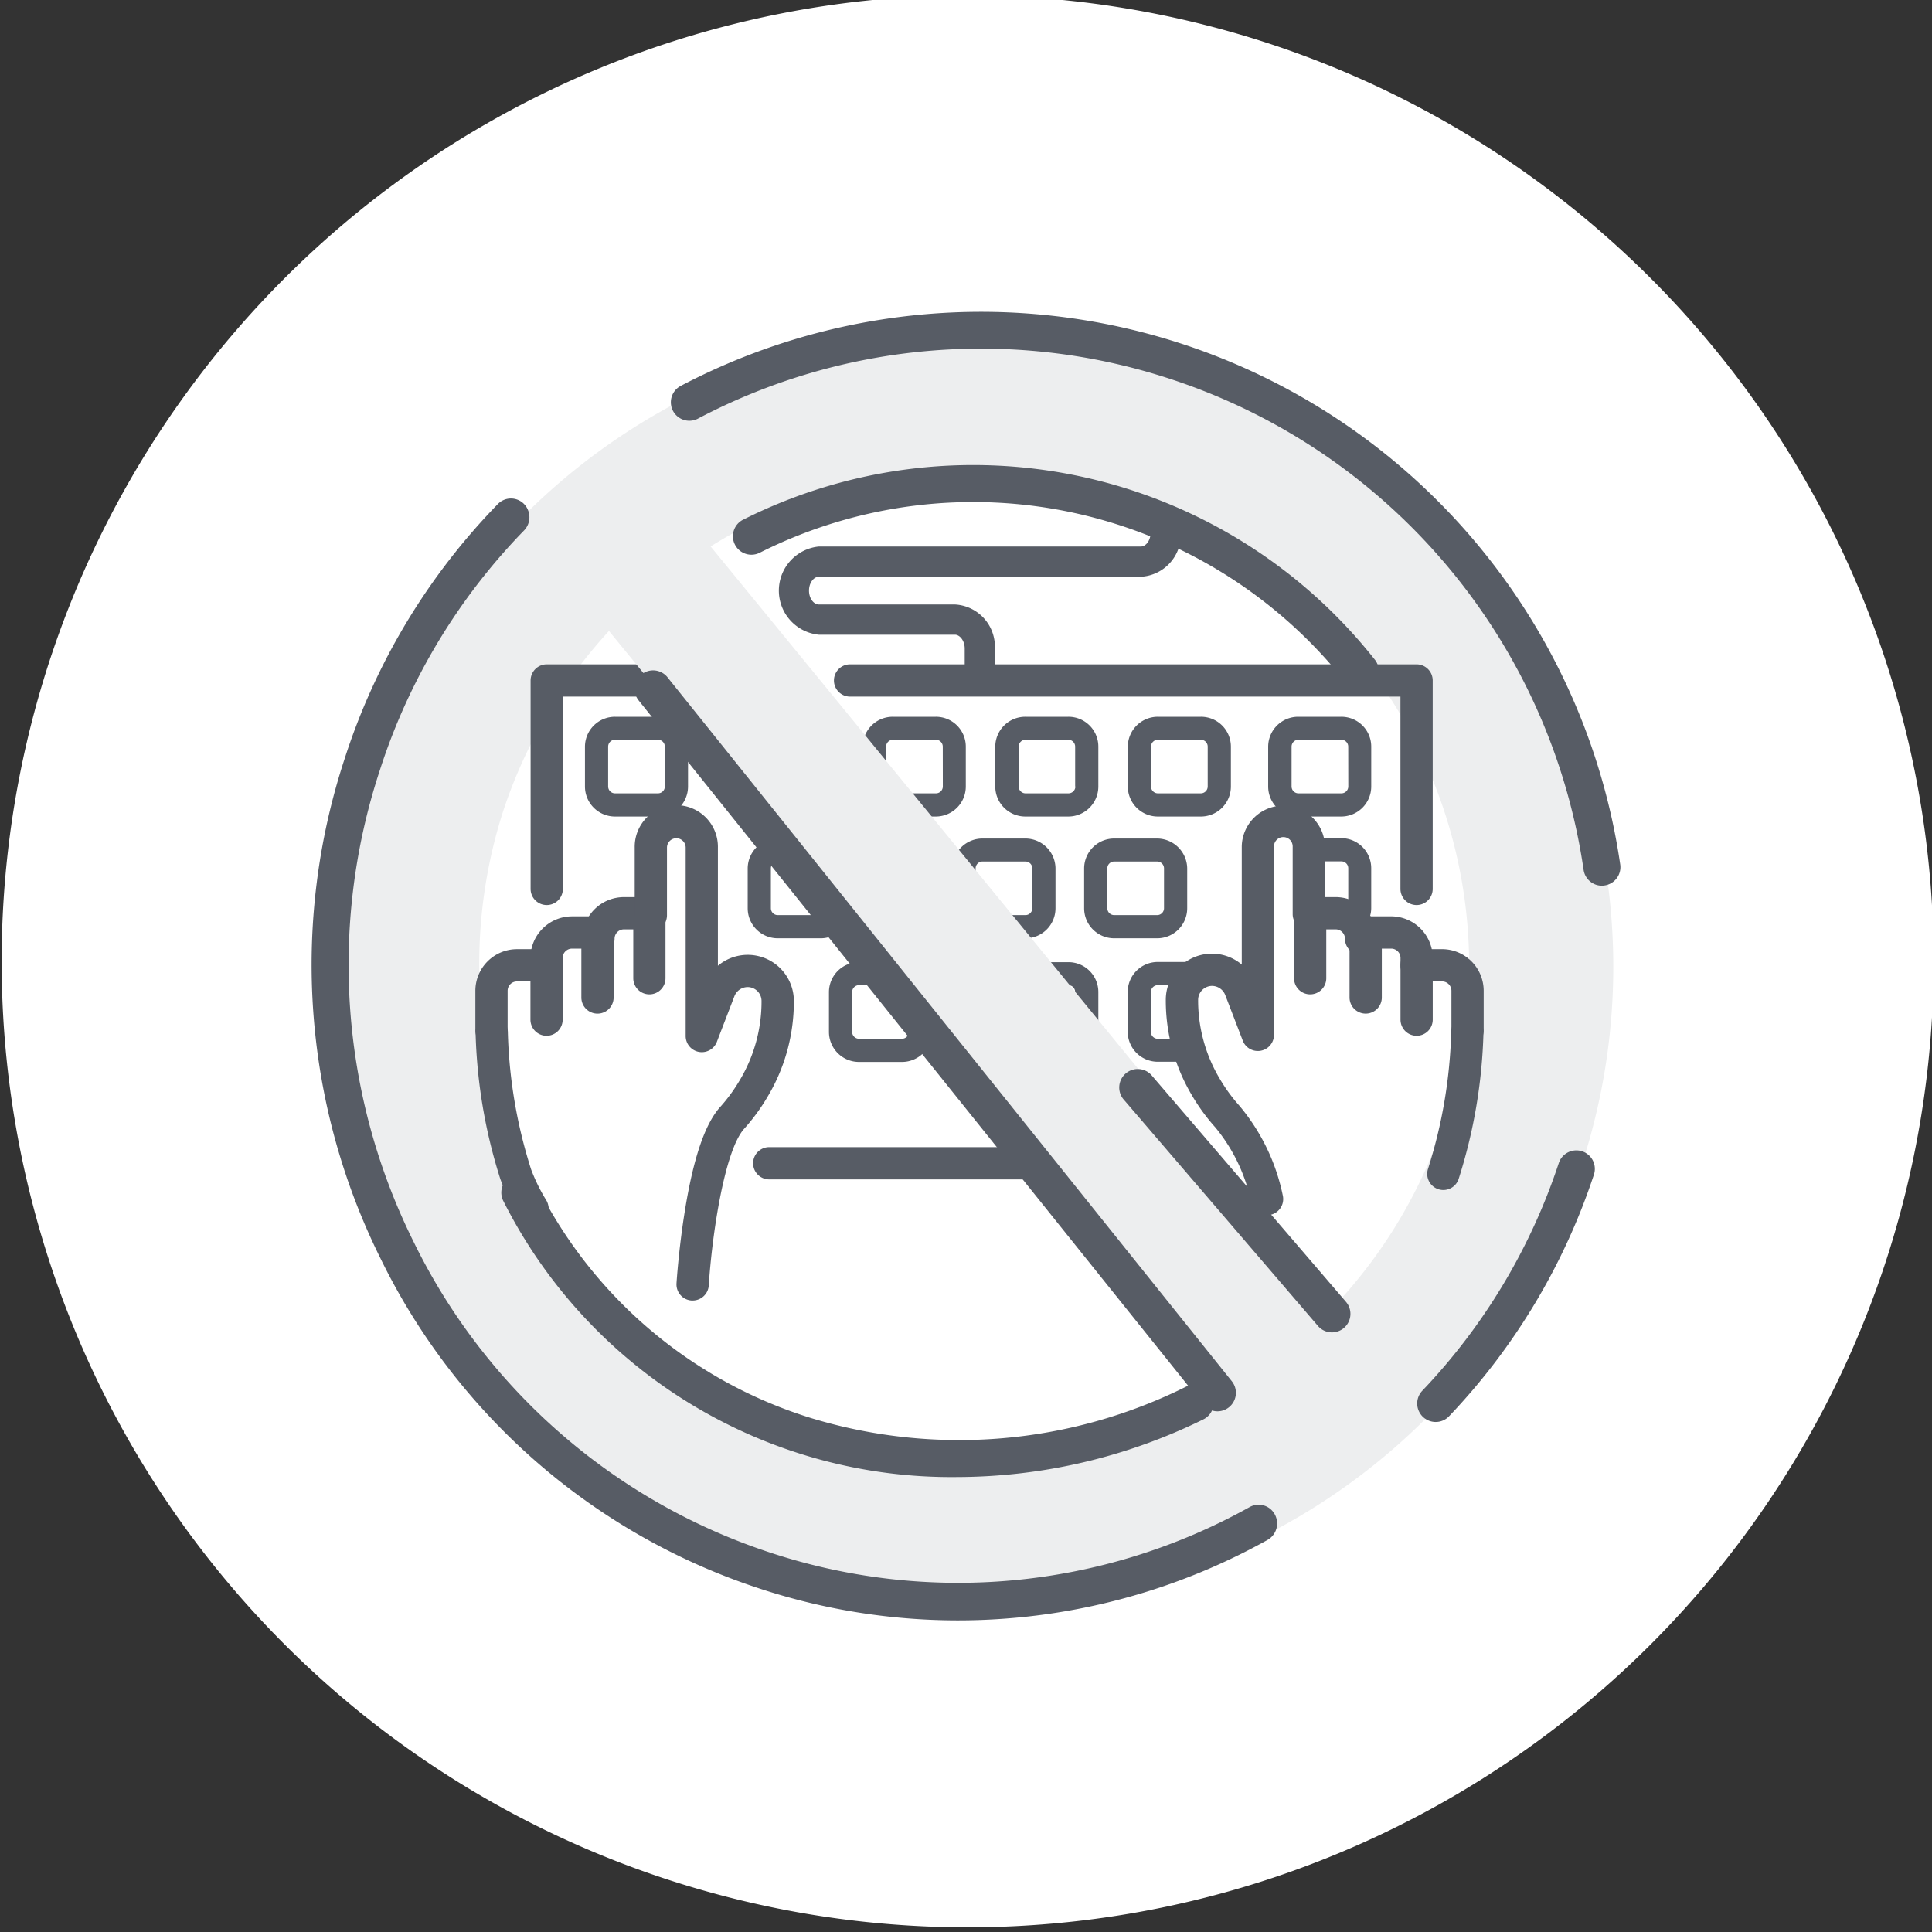
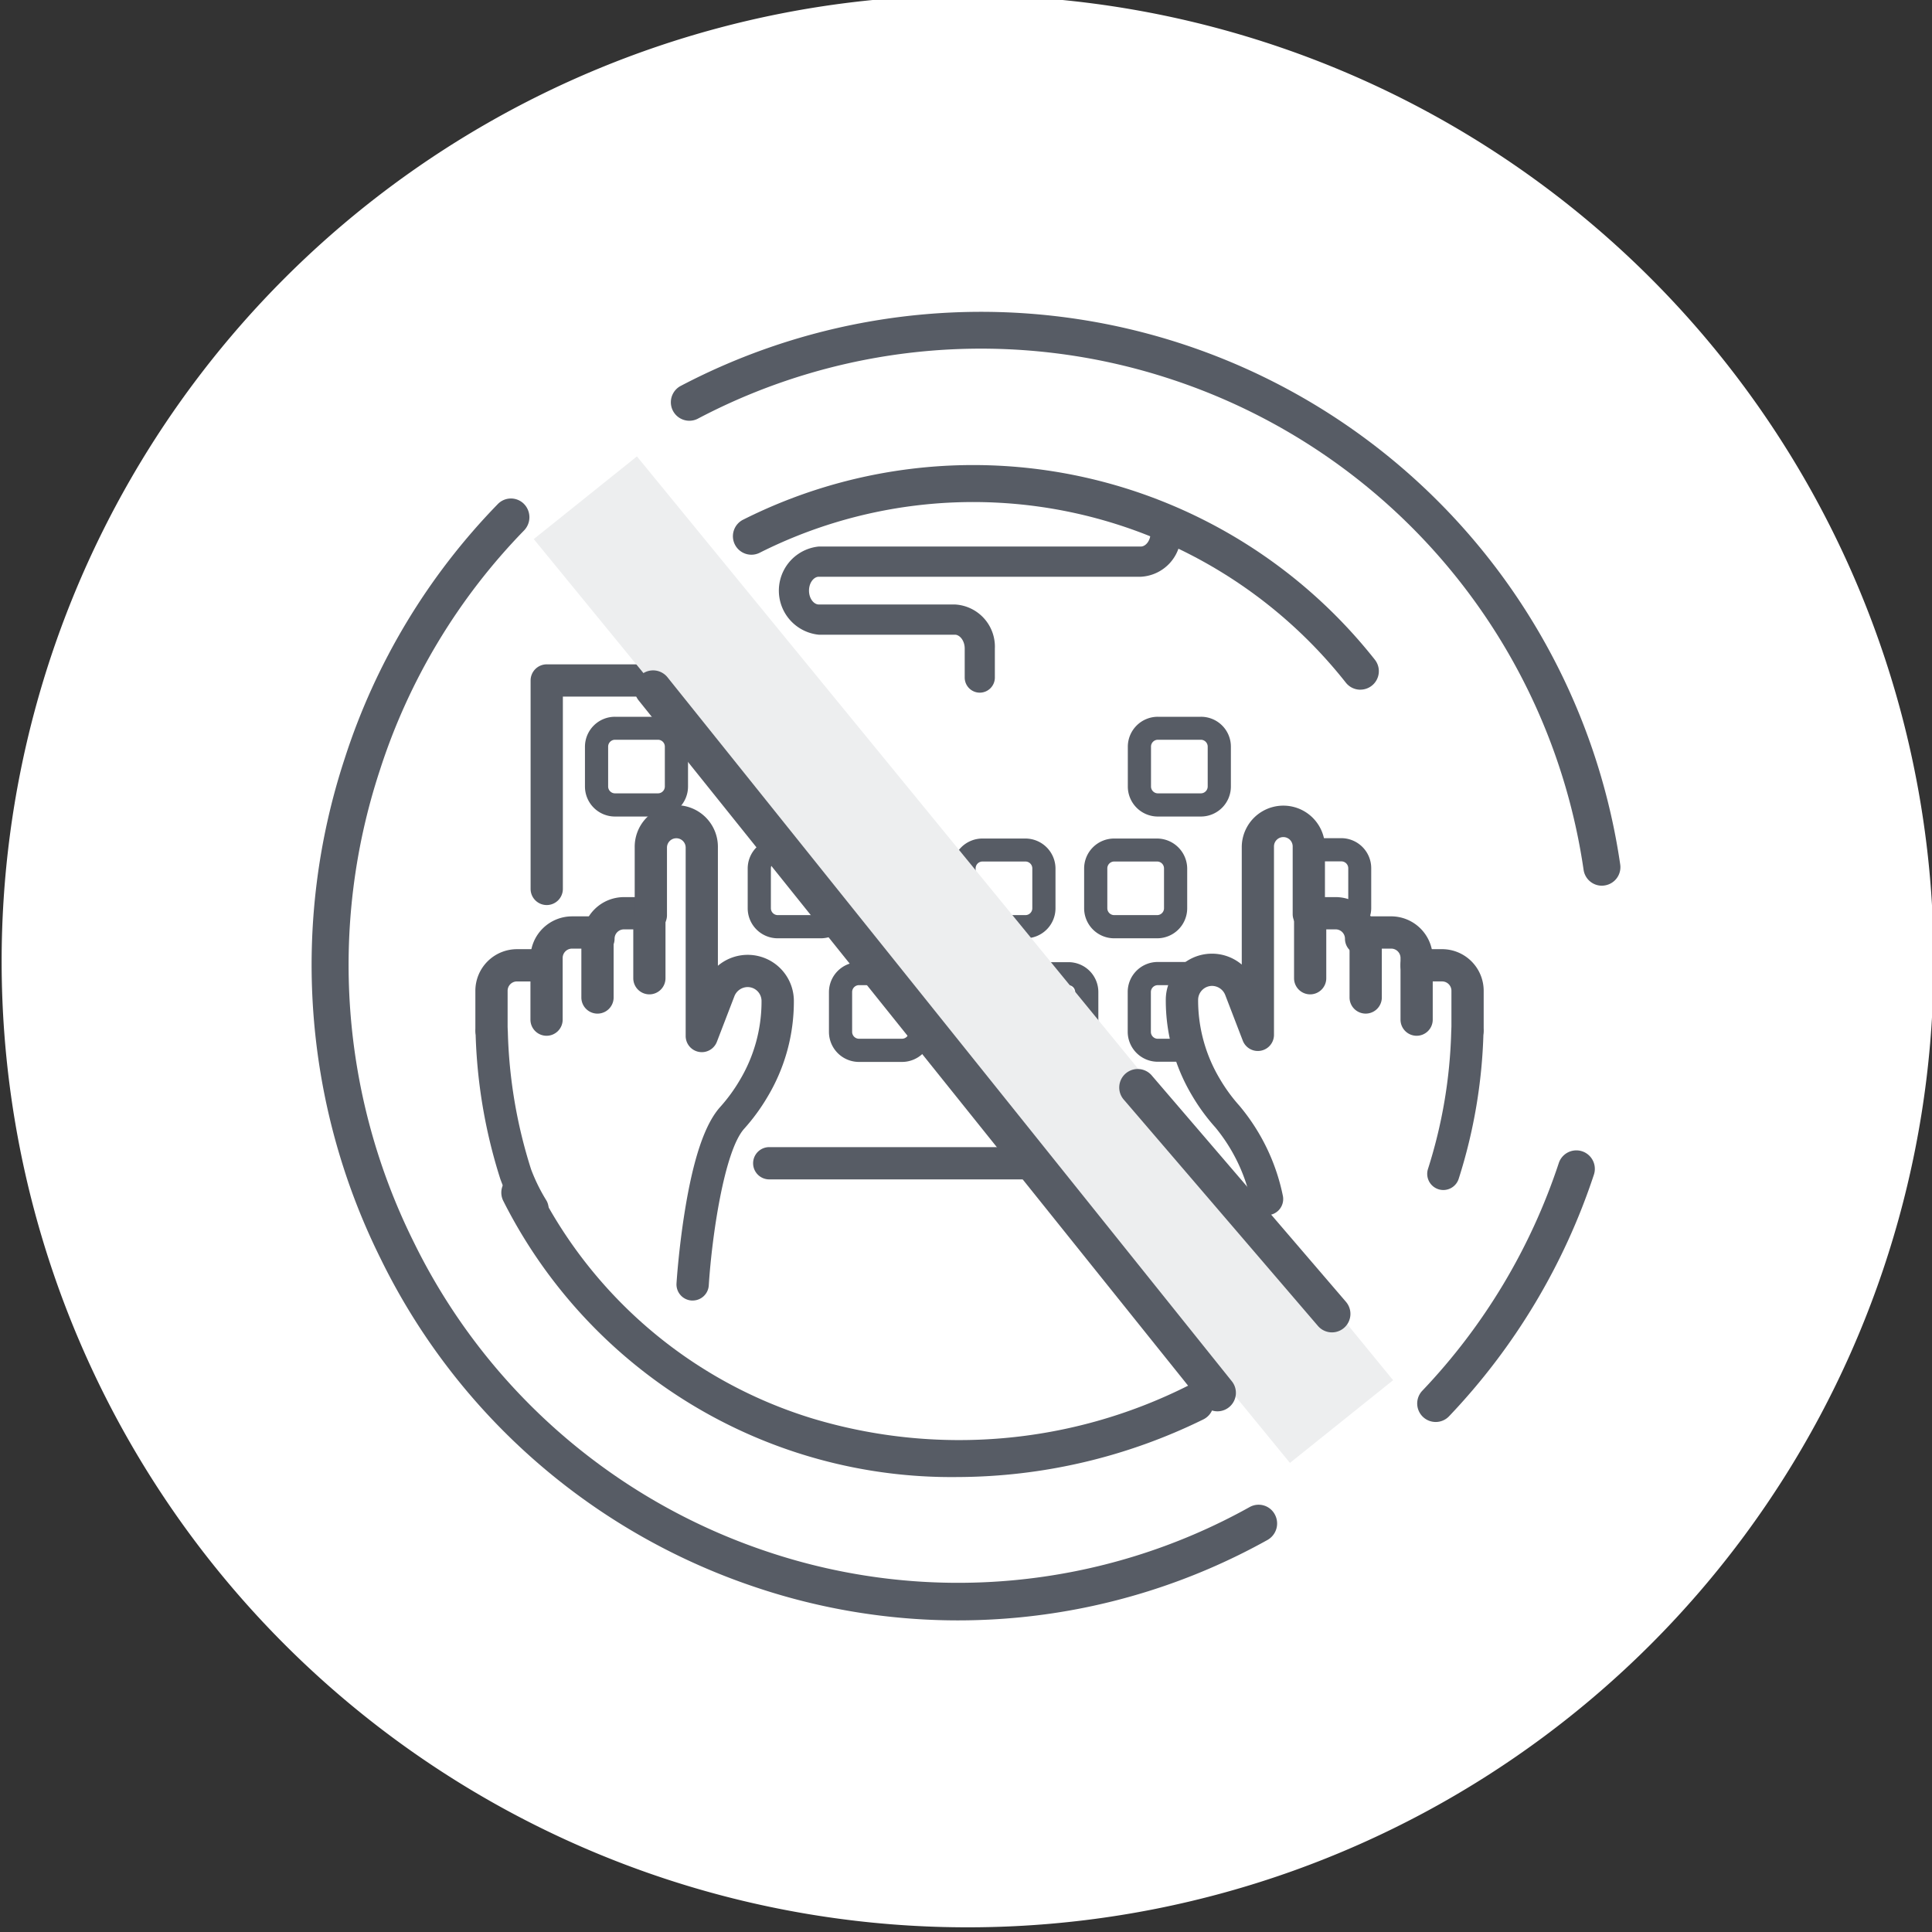
<svg xmlns="http://www.w3.org/2000/svg" width="124" height="124" viewBox="0 0 124 124">
  <rect x="0" y="0" width="124" height="124" fill="#333333" stroke="none" />
  <defs>
    <clipPath id="b">
      <rect width="124" height="124" />
    </clipPath>
  </defs>
  <g id="a" clip-path="url(#b)">
    <rect width="125" height="124" fill="none" />
    <path d="M62,0A62,62,0,1,1,0,62,62,62,0,0,1,62,0Z" transform="translate(0.105 -0.3)" fill="#fff" />
    <g transform="translate(-65.799 -67.286)">
-       <path d="M125.908,175.784a40.956,40.956,0,1,0-26.061-51.671,41.2,41.2,0,0,0,26.061,51.671" transform="translate(-10.37 -7.559)" fill="#edeeef" />
      <path d="M188.019,226.9a31.8,31.8,0,1,0-20.35-40.127,32.053,32.053,0,0,0,20.35,40.127" transform="translate(-69.596 -67.365)" fill="#fff" />
      <g transform="translate(85.799 87.286)">
        <path d="M206.824,515.478a32.2,32.2,0,0,1-29.132-17.692,1.187,1.187,0,1,1,2.121-1.064,29.363,29.363,0,0,0,17.714,15,32.665,32.665,0,0,0,24.029-2.072,1.187,1.187,0,1,1,1.04,2.134A35.986,35.986,0,0,1,206.824,515.478Z" transform="translate(-165.374 -440.678)" fill="#575c65" />
        <path d="M322.612,175.84a1.185,1.185,0,0,1-.933-.453,30.473,30.473,0,0,0-37.594-8.349,1.187,1.187,0,1,1-1.065-2.121,32.846,32.846,0,0,1,40.524,9,1.187,1.187,0,0,1-.931,1.921Z" transform="translate(-255.301 -151.574)" fill="#575c65" />
        <path d="M307.653,124.132a1.187,1.187,0,0,1-1.173-1.015A39.085,39.085,0,0,0,280.1,91.656a38.959,38.959,0,0,0-30.493,2.514,1.187,1.187,0,0,1-1.105-2.1,41.456,41.456,0,0,1,60.328,30.7,1.187,1.187,0,0,1-1,1.346A1.2,1.2,0,0,1,307.653,124.132Z" transform="translate(-224.841 -87.286)" fill="#575c65" />
        <path d="M609.854,503.217a1.187,1.187,0,0,1-.859-2.005,38.874,38.874,0,0,0,8.768-14.636,1.187,1.187,0,0,1,2.252.75,41.229,41.229,0,0,1-9.3,15.522A1.183,1.183,0,0,1,609.854,503.217Z" transform="translate(-537.709 -431.951)" fill="#575c65" />
        <path d="M127.257,249.573a40.712,40.712,0,0,1-13.029-2.151,41.382,41.382,0,0,1-24-21.066,42.356,42.356,0,0,1-2.3-32.115,41.7,41.7,0,0,1,9.821-16.315,1.174,1.174,0,0,1,1.678-.011,1.218,1.218,0,0,1,.01,1.7A39.3,39.3,0,0,0,90.181,195a39.931,39.931,0,0,0,2.166,30.277,39.012,39.012,0,0,0,22.629,19.86,38.448,38.448,0,0,0,31.035-2.841,1.178,1.178,0,0,1,1.61.48,1.214,1.214,0,0,1-.472,1.635,40.822,40.822,0,0,1-15.855,4.964Q129.272,249.574,127.257,249.573Z" transform="translate(-85.799 -165.573)" fill="#575c65" />
        <path d="M552.441,372.448a1.035,1.035,0,0,1-1.035-1.035v-4.172a1.036,1.036,0,0,1,1.035-1.035h1.634a2.673,2.673,0,0,1,2.67,2.67,1.035,1.035,0,0,1-2.071,0,.6.6,0,0,0-.6-.6h-.6v3.136A1.035,1.035,0,0,1,552.441,372.448Z" transform="translate(-488.351 -328.628)" fill="#575c65" />
        <path d="M614.54,433.591a1.036,1.036,0,0,1-.986-1.351,31.636,31.636,0,0,0,1.492-8.825,1.035,1.035,0,1,1,2.07.053,33.7,33.7,0,0,1-1.59,9.4A1.036,1.036,0,0,1,614.54,433.591Z" transform="translate(-541.903 -377.213)" fill="#575c65" />
        <path d="M496.6,347.449a1.036,1.036,0,0,1-1.019-.858,11.063,11.063,0,0,0-2.289-4.776,12.662,12.662,0,0,1-1.514-2.075,11.894,11.894,0,0,1-1.672-6.107,2.963,2.963,0,0,1,4.876-2.275v-7.583a2.67,2.67,0,0,1,5.339,0v4.344a1.035,1.035,0,1,1-2.071,0v-4.344a.6.6,0,0,0-1.2,0v12.1a1.036,1.036,0,0,1-2,.372l-1.129-2.936a.918.918,0,0,0-.84-.585.9.9,0,0,0-.9.9,9.827,9.827,0,0,0,1.381,5.048,10.636,10.636,0,0,0,1.272,1.747,13.039,13.039,0,0,1,2.792,5.807,1.037,1.037,0,0,1-1.021,1.214Z" transform="translate(-435.283 -289.449)" fill="#575c65" />
        <path d="M580.31,382.97a1.035,1.035,0,0,1-1.035-1.035v-3.959a.6.6,0,0,0-.6-.6h-.6v3.136a1.035,1.035,0,0,1-2.071,0v-4.172a1.035,1.035,0,0,1,1.035-1.035h1.634a2.673,2.673,0,0,1,2.67,2.67v3.959A1.035,1.035,0,0,1,580.31,382.97Z" transform="translate(-509.387 -336.492)" fill="#575c65" />
        <path d="M604.91,397.249a1.035,1.035,0,0,1-1.035-1.035v-2.537a.6.6,0,0,0-.6-.6h-1.634a1.035,1.035,0,1,1,0-2.071h1.634a2.673,2.673,0,0,1,2.67,2.67v2.537A1.035,1.035,0,0,1,604.91,397.249Z" transform="translate(-530.719 -350.087)" fill="#575c65" />
        <path d="M190.541,270.455a1.036,1.036,0,0,1-1.035-1.035V256.041a1.036,1.036,0,0,1,1.035-1.035h6.178a1.035,1.035,0,1,1,0,2.071h-5.142V269.42A1.036,1.036,0,0,1,190.541,270.455Z" transform="translate(-175.451 -232.367)" fill="#575c65" />
-         <path d="M364.3,270.455a1.036,1.036,0,0,1-1.035-1.035V257.077H327.941a1.035,1.035,0,1,1,0-2.071H364.3a1.035,1.035,0,0,1,1.035,1.035V269.42A1.035,1.035,0,0,1,364.3,270.455Z" transform="translate(-293.381 -232.367)" fill="#575c65" />
        <path d="M311.968,487.677H295.241a1.035,1.035,0,1,1,0-2.071h16.726a1.035,1.035,0,1,1,0,2.071Z" transform="translate(-265.869 -431.981)" fill="#575c65" />
        <path d="M218.41,372.448a1.035,1.035,0,0,1-1.035-1.035v-3.136h-.6a.6.6,0,0,0-.6.6,1.035,1.035,0,1,1-2.071,0,2.673,2.673,0,0,1,2.67-2.67h1.634a1.036,1.036,0,0,1,1.035,1.035v4.172A1.035,1.035,0,0,1,218.41,372.448Z" transform="translate(-196.73 -328.628)" fill="#575c65" />
        <path d="M168.66,435.795a1.034,1.034,0,0,1-.882-.492,13.558,13.558,0,0,1-1.181-2.434,33.7,33.7,0,0,1-1.59-9.4,1.035,1.035,0,1,1,2.07-.053,31.636,31.636,0,0,0,1.492,8.825,11.358,11.358,0,0,0,.971,1.978,1.036,1.036,0,0,1-.881,1.579Z" transform="translate(-154.483 -377.191)" fill="#575c65" />
        <path d="M242.426,352.856l-.066,0a1.035,1.035,0,0,1-.968-1.1c.005-.088.14-2.19.527-4.6.549-3.422,1.291-5.619,2.271-6.715a10.652,10.652,0,0,0,1.276-1.75,9.832,9.832,0,0,0,1.383-5.053.894.894,0,0,0-.9-.9.921.921,0,0,0-.843.592l-1.126,2.929a1.036,1.036,0,0,1-2-.372v-12.1a.6.6,0,0,0-1.2,0v4.344a1.035,1.035,0,1,1-2.071,0v-4.344a2.67,2.67,0,1,1,5.339,0v7.584a2.962,2.962,0,0,1,4.876,2.274,11.9,11.9,0,0,1-1.675,6.112,12.674,12.674,0,0,1-1.518,2.079c-1.279,1.432-2.072,6.933-2.269,10.062A1.036,1.036,0,0,1,242.426,352.856Z" transform="translate(-217.972 -289.386)" fill="#575c65" />
        <path d="M190.541,382.97a1.035,1.035,0,0,1-1.035-1.035v-3.959a2.673,2.673,0,0,1,2.67-2.67h1.634a1.036,1.036,0,0,1,1.035,1.035v4.172a1.035,1.035,0,1,1-2.071,0v-3.136h-.6a.6.6,0,0,0-.6.6v3.959A1.035,1.035,0,0,1,190.541,382.97Z" transform="translate(-175.461 -336.492)" fill="#575c65" />
        <path d="M165.941,397.249a1.035,1.035,0,0,1-1.035-1.035v-2.537a2.673,2.673,0,0,1,2.67-2.67h1.634a1.035,1.035,0,1,1,0,2.071h-1.634a.6.6,0,0,0-.6.6v2.537A1.035,1.035,0,0,1,165.941,397.249Z" transform="translate(-154.396 -350.087)" fill="#575c65" />
        <path d="M318.6,196.537a.97.97,0,0,1-.97-.97v-1.86c0-.524-.329-.89-.624-.89h-8.742a2.844,2.844,0,0,1,0-5.66h20.672c.3,0,.624-.358.624-.89a.97.97,0,0,1,1.941,0,2.71,2.71,0,0,1-2.564,2.83H308.261c-.3,0-.624.365-.624.89s.323.89.624.89H317a2.71,2.71,0,0,1,2.565,2.83v1.86A.97.97,0,0,1,318.6,196.537Z" transform="translate(-275.713 -172.08)" fill="#575c65" />
      </g>
-       <path d="M543.69,280.3h-2.763A1.925,1.925,0,0,0,539,282.213v2.564a1.928,1.928,0,0,0,1.926,1.926h2.763a1.928,1.928,0,0,0,1.926-1.926v-2.564A1.916,1.916,0,0,0,543.69,280.3Zm.452,4.477a.442.442,0,0,1-.438.438H540.94a.442.442,0,0,1-.438-.438v-2.564a.442.442,0,0,1,.438-.438H543.7a.442.442,0,0,1,.438.438Z" transform="translate(-391.807 -167.01)" fill="#575c65" />
      <path d="M477.19,280.3h-2.763a1.925,1.925,0,0,0-1.926,1.913v2.564a1.928,1.928,0,0,0,1.926,1.926h2.763a1.928,1.928,0,0,0,1.926-1.926v-2.564A1.916,1.916,0,0,0,477.19,280.3Zm.438,4.477a.442.442,0,0,1-.438.438h-2.763a.442.442,0,0,1-.438-.438v-2.564a.442.442,0,0,1,.438-.438h2.763a.442.442,0,0,1,.438.438Z" transform="translate(-334.316 -167.01)" fill="#575c65" />
-       <path d="M414.39,280.3h-2.763a1.925,1.925,0,0,0-1.926,1.913v2.564a1.928,1.928,0,0,0,1.926,1.926h2.763a1.928,1.928,0,0,0,1.926-1.926v-2.564A1.916,1.916,0,0,0,414.39,280.3Zm.452,4.477a.442.442,0,0,1-.438.438H411.64a.442.442,0,0,1-.438-.438v-2.564a.442.442,0,0,1,.438-.438h2.75a.442.442,0,0,1,.438.438v2.564Z" transform="translate(-280.023 -167.01)" fill="#575c65" />
-       <path d="M351.59,280.3h-2.763a1.925,1.925,0,0,0-1.926,1.913v2.564a1.928,1.928,0,0,0,1.926,1.926h2.763a1.928,1.928,0,0,0,1.926-1.926v-2.564A1.916,1.916,0,0,0,351.59,280.3Zm.452,4.477a.442.442,0,0,1-.438.438H348.84a.442.442,0,0,1-.438-.438v-2.564a.442.442,0,0,1,.438-.438H351.6a.442.442,0,0,1,.438.438Z" transform="translate(-225.73 -167.01)" fill="#575c65" />
      <path d="M219.99,280.3h-2.763a1.925,1.925,0,0,0-1.926,1.913v2.564a1.928,1.928,0,0,0,1.926,1.926h2.763a1.928,1.928,0,0,0,1.926-1.926v-2.564A1.916,1.916,0,0,0,219.99,280.3Zm.438,4.477a.442.442,0,0,1-.438.438h-2.763a.442.442,0,0,1-.438-.438v-2.564a.442.442,0,0,1,.438-.438h2.763a.442.442,0,0,1,.438.438Z" transform="translate(-111.958 -167.01)" fill="#575c65" />
      <path d="M563.32,339.688h1.355a.442.442,0,0,1,.438.438v2.338a5,5,0,0,1,1.368.824,1.767,1.767,0,0,0,.106-.6v-2.564a1.928,1.928,0,0,0-1.926-1.926H563.2a4.04,4.04,0,0,1,.12,1.488Z" transform="translate(-412.78 -217.117)" fill="#575c65" />
      <path d="M456.49,338.3h-2.763a1.925,1.925,0,0,0-1.926,1.913v2.564a1.928,1.928,0,0,0,1.926,1.926h2.763a1.928,1.928,0,0,0,1.926-1.926v-2.564A1.942,1.942,0,0,0,456.49,338.3Zm.438,4.477a.442.442,0,0,1-.438.438h-2.763a.442.442,0,0,1-.438-.438v-2.564a.442.442,0,0,1,.438-.438h2.763a.442.442,0,0,1,.438.438Z" transform="translate(-316.42 -217.195)" fill="#575c65" />
      <path d="M394.09,338.3h-2.763a1.925,1.925,0,0,0-1.926,1.913v2.564a1.928,1.928,0,0,0,1.926,1.926h2.763a1.928,1.928,0,0,0,1.926-1.926v-2.564A1.934,1.934,0,0,0,394.09,338.3Zm.438,4.477a.442.442,0,0,1-.438.438h-2.763a.442.442,0,0,1-.438-.438v-2.564a.442.442,0,0,1,.438-.438h2.763a.442.442,0,0,1,.438.438Z" transform="translate(-262.473 -217.195)" fill="#575c65" />
      <path d="M475.788,402.029h-1.262a.442.442,0,0,1-.438-.438v-2.564a.442.442,0,0,1,.438-.438h1.754a4.277,4.277,0,0,1,1.355-1.448,1.531,1.531,0,0,0-.345-.04h-2.763a1.925,1.925,0,0,0-1.926,1.913v2.564a1.928,1.928,0,0,0,1.926,1.926h1.793a5.149,5.149,0,0,1-.531-1.475Z" transform="translate(-334.423 -268.073)" fill="#575c65" />
      <path d="M414.39,397.2h-2.763a1.925,1.925,0,0,0-1.926,1.913v2.564a1.928,1.928,0,0,0,1.926,1.926h2.763a1.928,1.928,0,0,0,1.926-1.926v-2.564A1.916,1.916,0,0,0,414.39,397.2Zm.452,4.477a.442.442,0,0,1-.438.438H411.64a.442.442,0,0,1-.438-.438v-2.564a.442.442,0,0,1,.438-.438h2.75a.442.442,0,0,1,.438.438v2.564Z" transform="translate(-280.023 -268.16)" fill="#575c65" />
      <path d="M335.59,397.2h-2.763a1.925,1.925,0,0,0-1.926,1.913v2.564a1.928,1.928,0,0,0,1.926,1.926h2.763a1.928,1.928,0,0,0,1.926-1.926v-2.564A1.916,1.916,0,0,0,335.59,397.2Zm.438,4.477a.442.442,0,0,1-.438.438h-2.763a.442.442,0,0,1-.438-.438v-2.564a.442.442,0,0,1,.438-.438h2.763a.442.442,0,0,1,.438.438Z" transform="translate(-211.898 -268.16)" fill="#575c65" />
      <path d="M297.09,338.3h-2.763a1.925,1.925,0,0,0-1.926,1.913v2.564a1.928,1.928,0,0,0,1.926,1.926h2.763a1.928,1.928,0,0,0,1.926-1.926v-2.564A1.934,1.934,0,0,0,297.09,338.3Zm.438,4.477a.442.442,0,0,1-.438.438h-2.763a.442.442,0,0,1-.438-.438v-2.564a.442.442,0,0,1,.438-.438h2.763a.442.442,0,0,1,.438.438Z" transform="translate(-178.613 -217.195)" fill="#575c65" />
      <path d="M199.743,157.24l48.533,59.292-6.621,5.307-48.533-59.292Z" transform="translate(-93.065 -60.661)" fill="#edeeef" />
      <path d="M274,302.85a1.185,1.185,0,0,1-.927-.445L236.828,257.2a1.187,1.187,0,0,1,1.852-1.484l36.242,45.21A1.187,1.187,0,0,1,274,302.85Z" transform="translate(-130.057 -144.982)" fill="#575c65" />
      <path d="M481.39,464.435a1.183,1.183,0,0,1-.9-.414l-12.435-14.494a1.187,1.187,0,1,1,1.8-1.545l12.435,14.494a1.187,1.187,0,0,1-.9,1.959Z" transform="translate(-330.103 -311.634)" fill="#575c65" />
    </g>
  </g>
</svg>